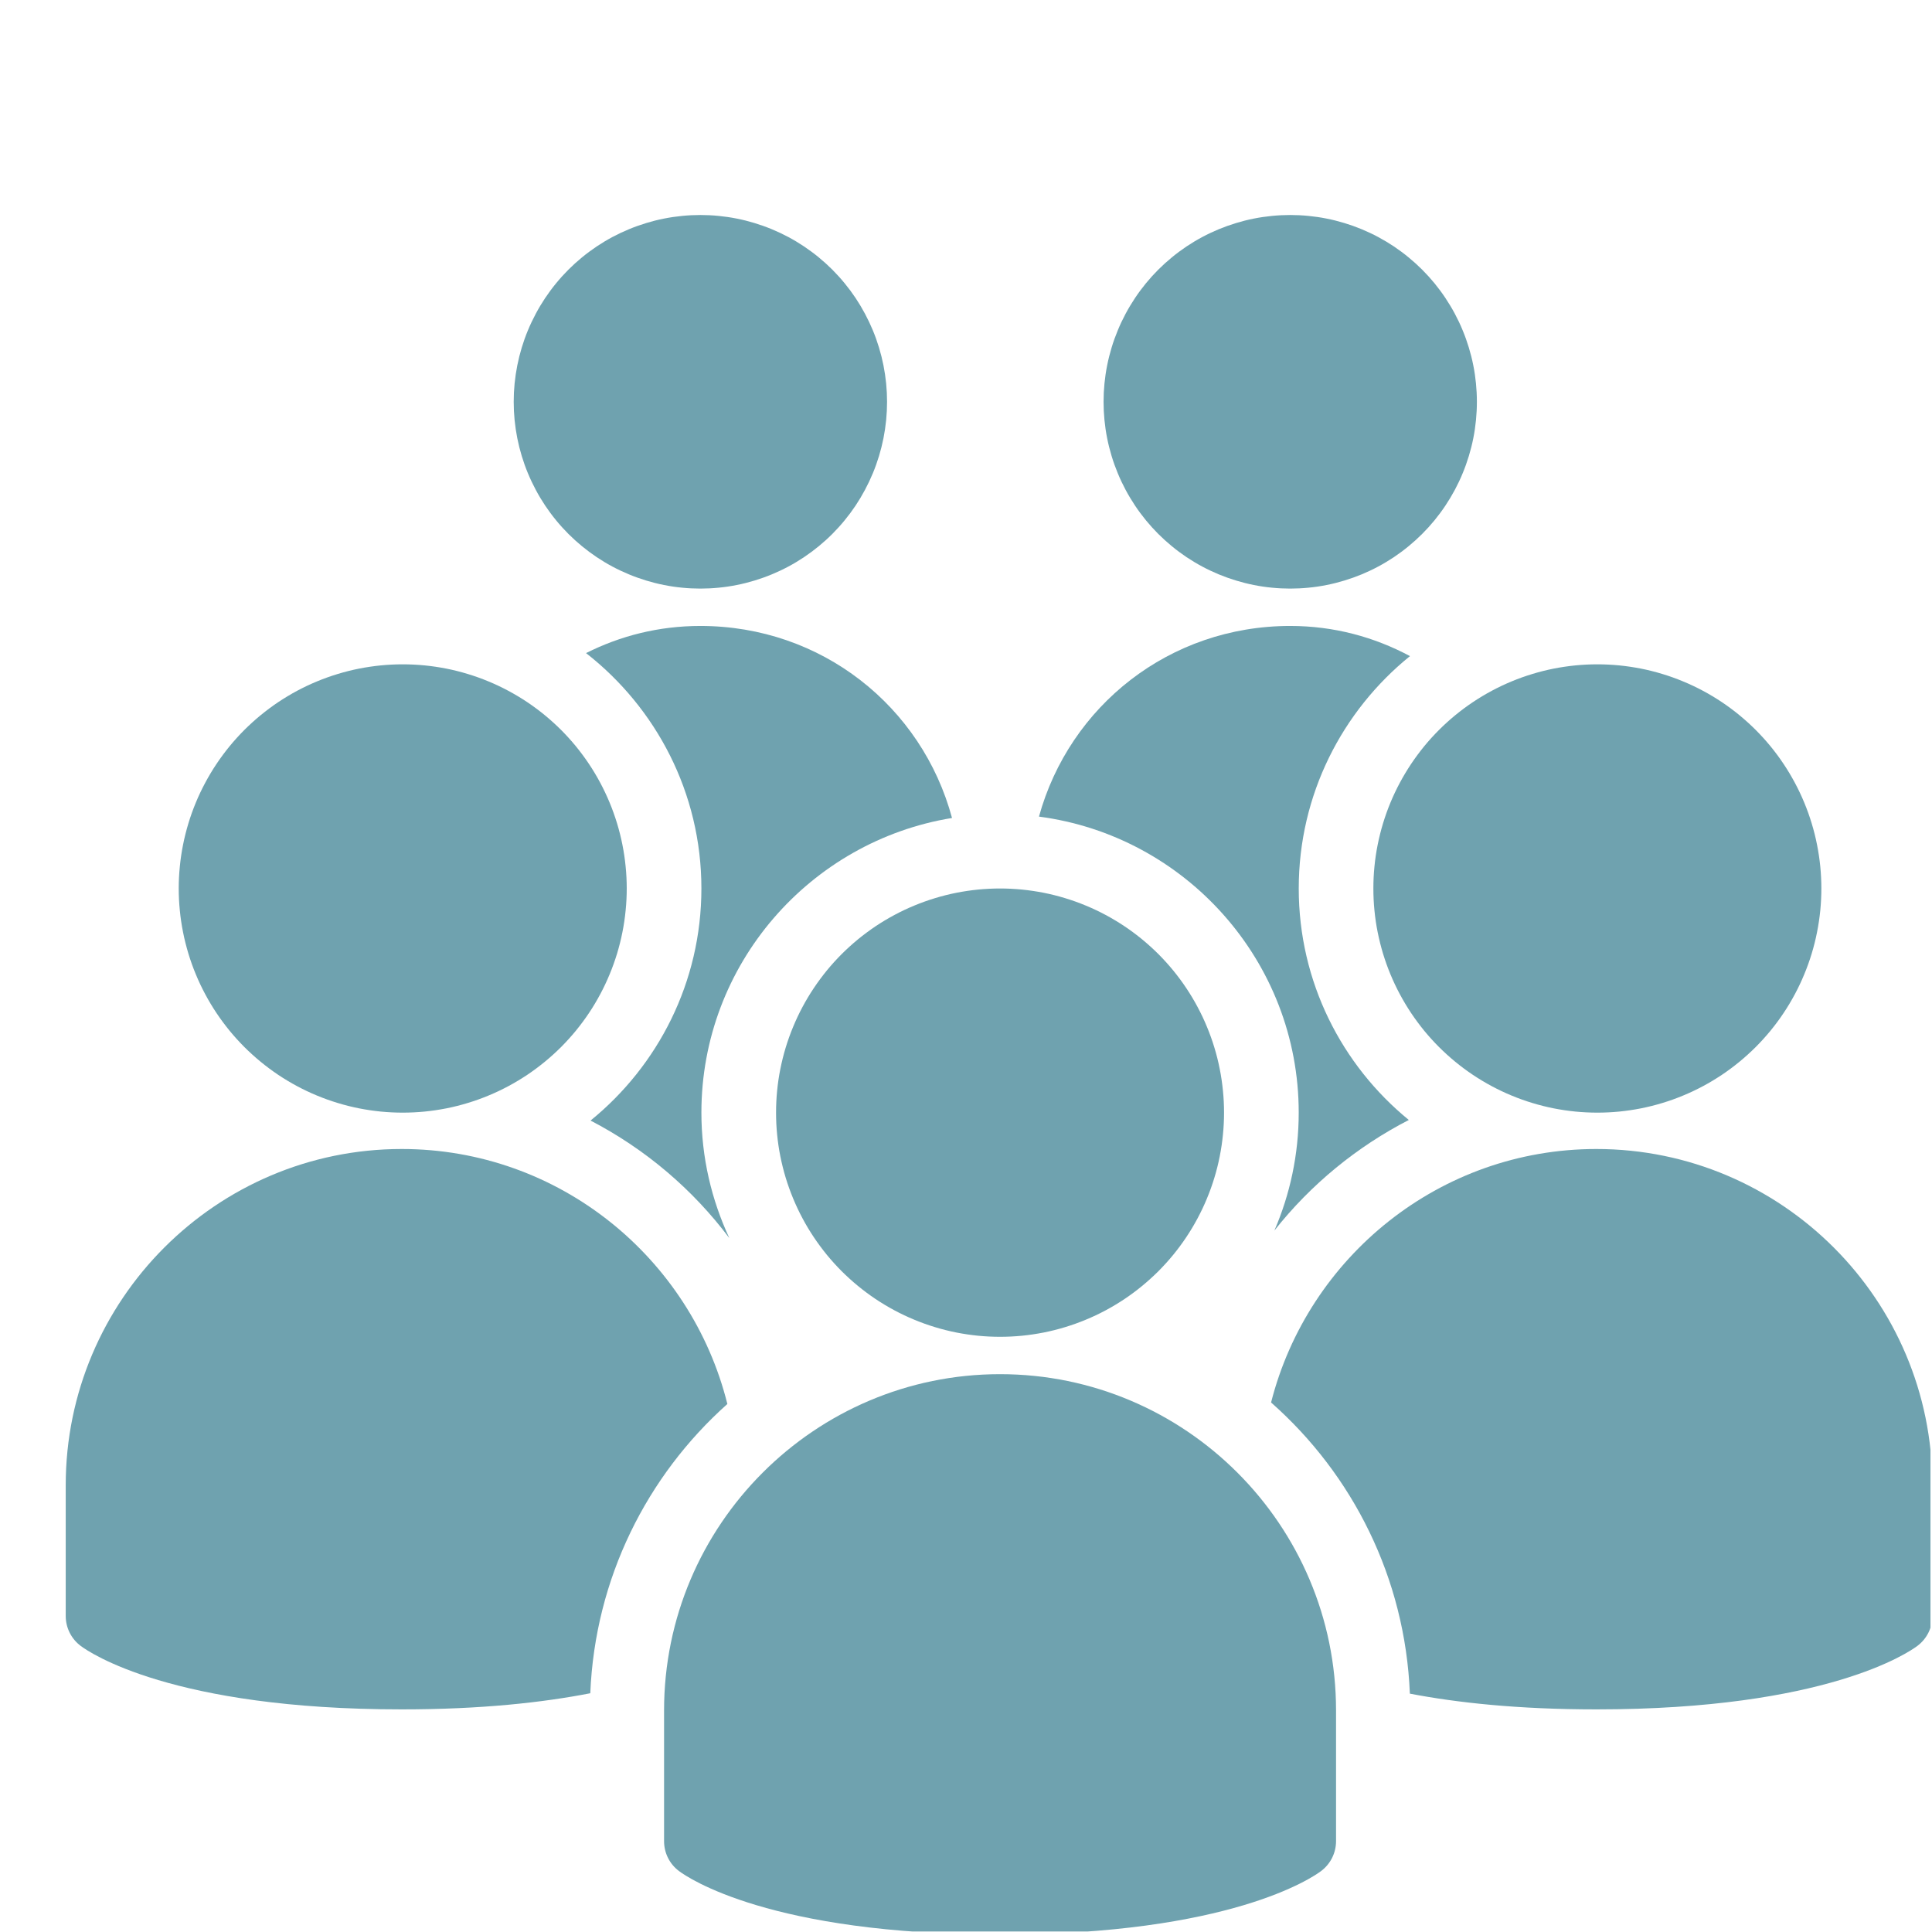
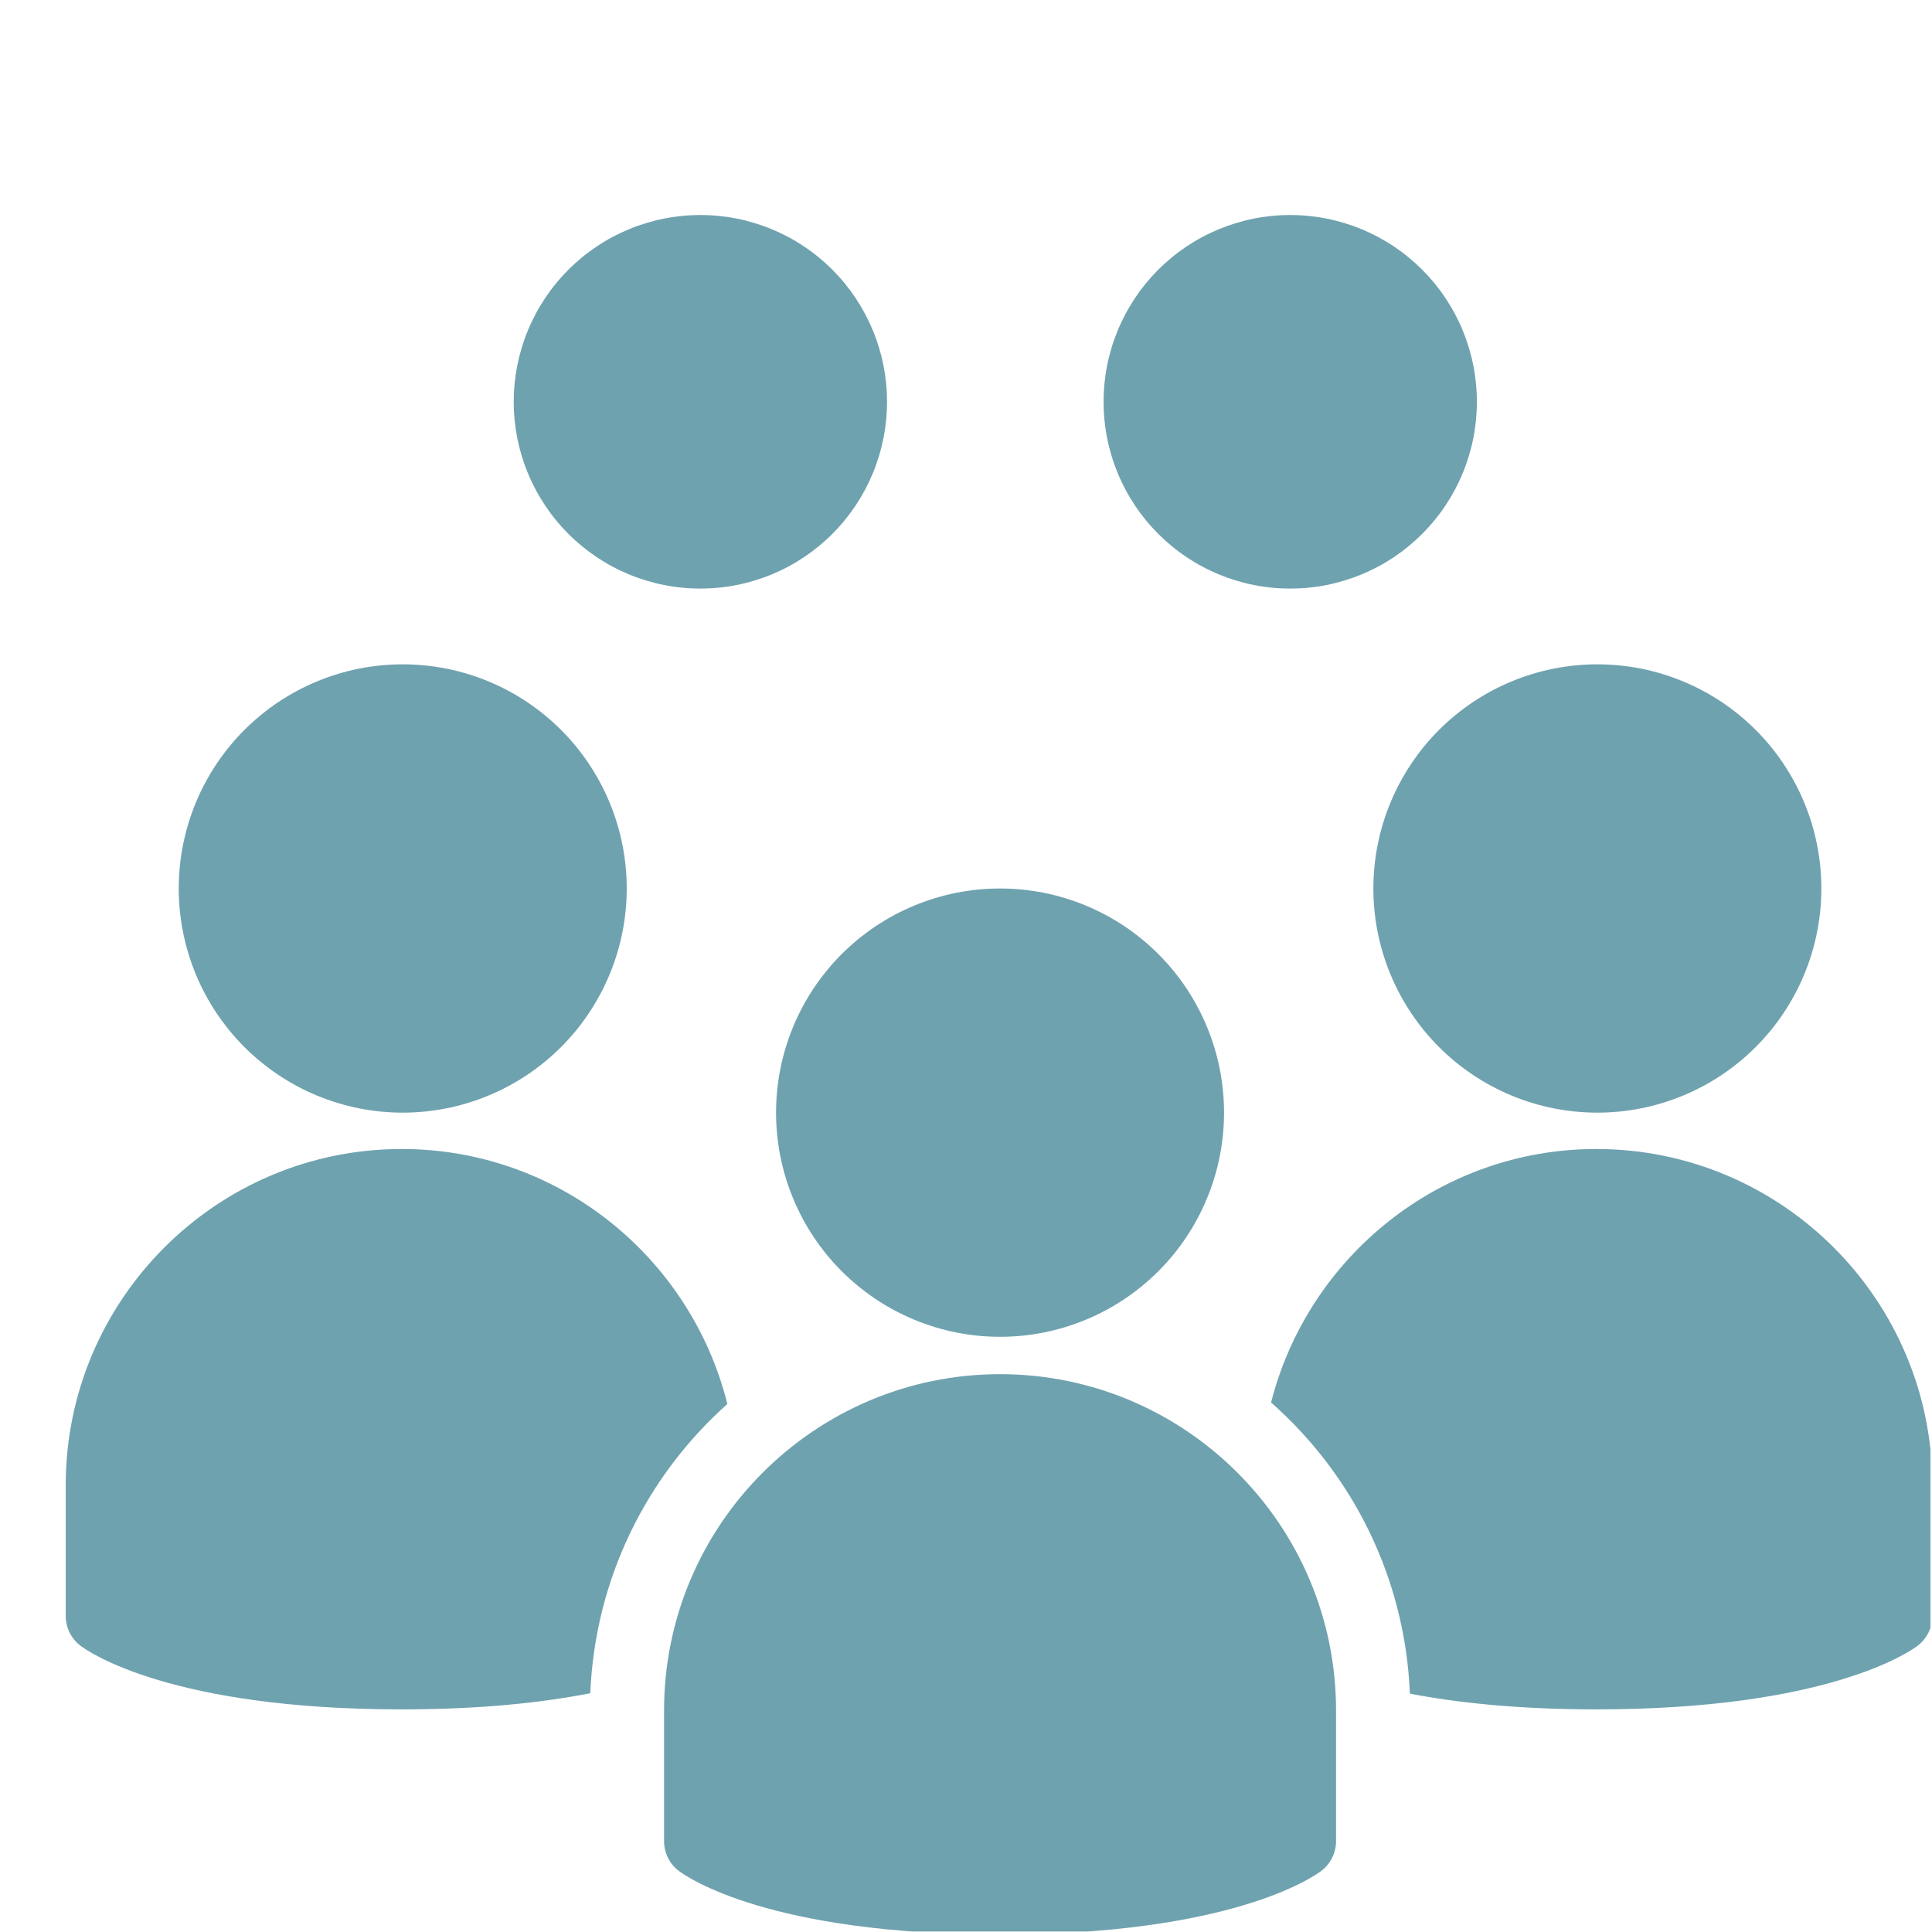
<svg xmlns="http://www.w3.org/2000/svg" width="300" zoomAndPan="magnify" viewBox="0 0 224.88 225" height="300" preserveAspectRatio="xMidYMid meet" version="1.0">
  <defs>
    <clipPath id="1906c32d8a">
      <path d="M 59 25.039 L 104 25.039 L 104 69 L 59 69 Z M 59 25.039 " clip-rule="nonzero" />
    </clipPath>
    <clipPath id="6143655007">
      <path d="M 128 25.039 L 172 25.039 L 172 69 L 128 69 Z M 128 25.039 " clip-rule="nonzero" />
    </clipPath>
    <clipPath id="be111317a1">
      <path d="M 77 160 L 156 160 L 156 224.938 L 77 224.938 Z M 77 160 " clip-rule="nonzero" />
    </clipPath>
    <clipPath id="63e9ce7c70">
      <path d="M 7.594 133 L 85 133 L 85 200 L 7.594 200 Z M 7.594 133 " clip-rule="nonzero" />
    </clipPath>
    <clipPath id="83577680b1">
      <path d="M 147 133 L 224.762 133 L 224.762 200 L 147 200 Z M 147 133 " clip-rule="nonzero" />
    </clipPath>
  </defs>
  <g clip-path="url(#1906c32d8a)">
    <path fill="#6fa2af" d="M 103.246 46.793 C 103.246 47.504 103.211 48.215 103.141 48.926 C 103.07 49.633 102.965 50.34 102.828 51.039 C 102.688 51.734 102.516 52.426 102.309 53.109 C 102.102 53.789 101.863 54.461 101.59 55.117 C 101.316 55.777 101.012 56.418 100.676 57.047 C 100.34 57.676 99.977 58.285 99.582 58.879 C 99.184 59.473 98.762 60.043 98.309 60.594 C 97.859 61.145 97.379 61.672 96.879 62.176 C 96.375 62.68 95.848 63.156 95.297 63.609 C 94.746 64.062 94.176 64.484 93.582 64.883 C 92.992 65.277 92.383 65.645 91.754 65.98 C 91.125 66.316 90.484 66.617 89.824 66.891 C 89.168 67.164 88.496 67.402 87.816 67.609 C 87.137 67.816 86.445 67.992 85.746 68.129 C 85.047 68.27 84.344 68.375 83.637 68.441 C 82.93 68.512 82.219 68.547 81.504 68.547 C 80.793 68.547 80.082 68.512 79.375 68.441 C 78.668 68.375 77.965 68.27 77.266 68.129 C 76.566 67.992 75.875 67.816 75.195 67.609 C 74.516 67.402 73.844 67.164 73.188 66.891 C 72.527 66.617 71.887 66.316 71.258 65.98 C 70.629 65.645 70.02 65.277 69.43 64.883 C 68.836 64.484 68.266 64.062 67.715 63.609 C 67.164 63.156 66.637 62.68 66.133 62.176 C 65.633 61.672 65.152 61.145 64.703 60.594 C 64.25 60.043 63.828 59.473 63.43 58.879 C 63.035 58.285 62.668 57.676 62.336 57.047 C 62 56.418 61.695 55.777 61.422 55.117 C 61.148 54.461 60.91 53.789 60.703 53.109 C 60.496 52.426 60.324 51.734 60.184 51.039 C 60.047 50.34 59.941 49.633 59.871 48.926 C 59.801 48.215 59.766 47.504 59.766 46.793 C 59.766 46.082 59.801 45.371 59.871 44.66 C 59.941 43.953 60.047 43.246 60.184 42.551 C 60.324 41.852 60.496 41.16 60.703 40.477 C 60.91 39.797 61.148 39.125 61.422 38.469 C 61.695 37.809 62 37.168 62.336 36.539 C 62.668 35.91 63.035 35.301 63.43 34.707 C 63.828 34.113 64.25 33.543 64.703 32.992 C 65.152 32.441 65.633 31.914 66.133 31.41 C 66.637 30.906 67.164 30.43 67.715 29.977 C 68.266 29.523 68.836 29.102 69.43 28.703 C 70.02 28.309 70.629 27.941 71.258 27.605 C 71.887 27.27 72.527 26.969 73.188 26.695 C 73.844 26.422 74.516 26.184 75.195 25.977 C 75.875 25.77 76.566 25.594 77.266 25.457 C 77.965 25.316 78.668 25.215 79.375 25.145 C 80.082 25.074 80.793 25.039 81.504 25.039 C 82.219 25.039 82.93 25.074 83.637 25.145 C 84.344 25.215 85.047 25.316 85.746 25.457 C 86.445 25.594 87.137 25.77 87.816 25.977 C 88.496 26.184 89.168 26.422 89.824 26.695 C 90.484 26.969 91.125 27.27 91.754 27.605 C 92.383 27.941 92.992 28.309 93.582 28.703 C 94.176 29.102 94.746 29.523 95.297 29.977 C 95.848 30.43 96.375 30.906 96.879 31.41 C 97.379 31.914 97.859 32.441 98.309 32.992 C 98.762 33.543 99.184 34.113 99.582 34.707 C 99.977 35.301 100.34 35.91 100.676 36.539 C 101.012 37.168 101.316 37.809 101.59 38.469 C 101.863 39.125 102.102 39.797 102.309 40.477 C 102.516 41.16 102.688 41.852 102.828 42.551 C 102.965 43.246 103.07 43.953 103.141 44.66 C 103.211 45.371 103.246 46.082 103.246 46.793 Z M 103.246 46.793 " fill-opacity="1" fill-rule="nonzero" />
  </g>
  <g clip-path="url(#6143655007)">
    <path fill="#6fa2af" d="M 171.938 46.793 C 171.938 47.504 171.902 48.215 171.832 48.926 C 171.762 49.633 171.66 50.34 171.52 51.039 C 171.383 51.734 171.207 52.426 171 53.109 C 170.793 53.789 170.555 54.461 170.281 55.117 C 170.012 55.777 169.707 56.418 169.371 57.047 C 169.035 57.676 168.668 58.285 168.273 58.879 C 167.879 59.473 167.453 60.043 167.004 60.594 C 166.551 61.145 166.074 61.672 165.57 62.176 C 165.066 62.68 164.539 63.156 163.988 63.609 C 163.438 64.062 162.867 64.484 162.277 64.883 C 161.684 65.277 161.074 65.645 160.445 65.98 C 159.82 66.316 159.176 66.617 158.52 66.891 C 157.859 67.164 157.191 67.402 156.508 67.609 C 155.828 67.816 155.137 67.992 154.441 68.129 C 153.742 68.27 153.039 68.375 152.328 68.441 C 151.621 68.512 150.91 68.547 150.199 68.547 C 149.488 68.547 148.777 68.512 148.07 68.441 C 147.359 68.375 146.656 68.27 145.957 68.129 C 145.262 67.992 144.57 67.816 143.891 67.609 C 143.207 67.402 142.539 67.164 141.879 66.891 C 141.223 66.617 140.578 66.316 139.953 65.98 C 139.324 65.645 138.715 65.277 138.121 64.883 C 137.531 64.484 136.957 64.062 136.41 63.609 C 135.859 63.156 135.332 62.68 134.828 62.176 C 134.324 61.672 133.848 61.145 133.395 60.594 C 132.945 60.043 132.52 59.473 132.125 58.879 C 131.73 58.285 131.363 57.676 131.027 57.047 C 130.691 56.418 130.387 55.777 130.117 55.117 C 129.844 54.461 129.602 53.789 129.398 53.109 C 129.191 52.426 129.016 51.734 128.879 51.039 C 128.738 50.34 128.637 49.633 128.566 48.926 C 128.496 48.215 128.461 47.504 128.461 46.793 C 128.461 46.082 128.496 45.371 128.566 44.66 C 128.637 43.953 128.738 43.246 128.879 42.551 C 129.016 41.852 129.191 41.16 129.398 40.477 C 129.602 39.797 129.844 39.125 130.117 38.469 C 130.387 37.809 130.691 37.168 131.027 36.539 C 131.363 35.91 131.73 35.301 132.125 34.707 C 132.52 34.113 132.945 33.543 133.395 32.992 C 133.848 32.441 134.324 31.914 134.828 31.41 C 135.332 30.906 135.859 30.43 136.41 29.977 C 136.957 29.523 137.531 29.102 138.121 28.703 C 138.715 28.309 139.324 27.941 139.953 27.605 C 140.578 27.27 141.223 26.969 141.879 26.695 C 142.539 26.422 143.207 26.184 143.891 25.977 C 144.57 25.77 145.262 25.594 145.957 25.457 C 146.656 25.316 147.359 25.215 148.07 25.145 C 148.777 25.074 149.488 25.039 150.199 25.039 C 150.91 25.039 151.621 25.074 152.328 25.145 C 153.039 25.215 153.742 25.316 154.441 25.457 C 155.137 25.594 155.828 25.77 156.508 25.977 C 157.191 26.184 157.859 26.422 158.52 26.695 C 159.176 26.969 159.82 27.27 160.445 27.605 C 161.074 27.941 161.684 28.309 162.277 28.703 C 162.867 29.102 163.438 29.523 163.988 29.977 C 164.539 30.43 165.066 30.906 165.57 31.41 C 166.074 31.914 166.551 32.441 167.004 32.992 C 167.453 33.543 167.879 34.113 168.273 34.707 C 168.668 35.301 169.035 35.91 169.371 36.539 C 169.707 37.168 170.012 37.809 170.281 38.469 C 170.555 39.125 170.793 39.797 171 40.477 C 171.207 41.16 171.383 41.852 171.52 42.551 C 171.66 43.246 171.762 43.953 171.832 44.66 C 171.902 45.371 171.938 46.082 171.938 46.793 Z M 171.938 46.793 " fill-opacity="1" fill-rule="nonzero" />
  </g>
  <path fill="#6fa2af" d="M 142.492 129.578 C 142.492 130.434 142.449 131.285 142.363 132.137 C 142.281 132.988 142.156 133.832 141.988 134.672 C 141.824 135.508 141.617 136.34 141.367 137.156 C 141.121 137.973 140.832 138.777 140.504 139.566 C 140.18 140.359 139.812 141.129 139.41 141.883 C 139.008 142.637 138.57 143.371 138.094 144.082 C 137.621 144.793 137.113 145.477 136.57 146.141 C 136.027 146.801 135.453 147.434 134.852 148.039 C 134.246 148.641 133.613 149.215 132.953 149.758 C 132.293 150.301 131.609 150.809 130.898 151.285 C 130.188 151.758 129.453 152.199 128.703 152.602 C 127.949 153.004 127.176 153.371 126.387 153.695 C 125.598 154.023 124.793 154.312 123.977 154.559 C 123.16 154.809 122.332 155.016 121.492 155.184 C 120.656 155.348 119.812 155.473 118.961 155.559 C 118.109 155.641 117.258 155.684 116.406 155.684 C 115.551 155.684 114.699 155.641 113.848 155.559 C 112.996 155.473 112.152 155.348 111.316 155.184 C 110.477 155.016 109.648 154.809 108.832 154.559 C 108.016 154.312 107.211 154.023 106.422 153.695 C 105.633 153.371 104.859 153.004 104.109 152.602 C 103.355 152.199 102.621 151.758 101.91 151.285 C 101.203 150.809 100.516 150.301 99.855 149.758 C 99.195 149.215 98.562 148.641 97.957 148.039 C 97.355 147.434 96.781 146.801 96.238 146.141 C 95.699 145.477 95.191 144.793 94.715 144.082 C 94.238 143.371 93.801 142.637 93.398 141.883 C 92.996 141.129 92.633 140.359 92.305 139.566 C 91.977 138.777 91.691 137.973 91.441 137.156 C 91.195 136.34 90.988 135.508 90.82 134.672 C 90.652 133.832 90.527 132.988 90.445 132.137 C 90.359 131.285 90.32 130.434 90.32 129.578 C 90.32 128.723 90.359 127.871 90.445 127.02 C 90.527 126.168 90.652 125.324 90.82 124.484 C 90.988 123.648 91.195 122.816 91.441 122 C 91.691 121.184 91.977 120.379 92.305 119.59 C 92.633 118.797 92.996 118.027 93.398 117.273 C 93.801 116.52 94.238 115.785 94.715 115.074 C 95.191 114.363 95.699 113.68 96.238 113.016 C 96.781 112.355 97.355 111.723 97.957 111.117 C 98.562 110.516 99.195 109.941 99.855 109.398 C 100.516 108.855 101.203 108.348 101.91 107.871 C 102.621 107.398 103.355 106.957 104.109 106.555 C 104.859 106.152 105.633 105.785 106.422 105.461 C 107.211 105.133 108.016 104.844 108.832 104.598 C 109.648 104.348 110.477 104.141 111.316 103.973 C 112.152 103.809 112.996 103.684 113.848 103.598 C 114.699 103.516 115.551 103.473 116.406 103.473 C 117.258 103.473 118.109 103.516 118.961 103.598 C 119.812 103.684 120.656 103.809 121.492 103.973 C 122.332 104.141 123.16 104.348 123.977 104.598 C 124.793 104.844 125.598 105.133 126.387 105.461 C 127.176 105.785 127.949 106.152 128.703 106.555 C 129.453 106.957 130.188 107.398 130.898 107.871 C 131.609 108.348 132.293 108.855 132.953 109.398 C 133.613 109.941 134.246 110.516 134.852 111.117 C 135.453 111.723 136.027 112.355 136.57 113.016 C 137.113 113.68 137.621 114.363 138.094 115.074 C 138.57 115.785 139.008 116.52 139.41 117.273 C 139.812 118.027 140.18 118.797 140.504 119.59 C 140.832 120.379 141.121 121.184 141.367 122 C 141.617 122.816 141.824 123.648 141.988 124.484 C 142.156 125.324 142.281 126.168 142.363 127.02 C 142.449 127.871 142.492 128.723 142.492 129.578 Z M 142.492 129.578 " fill-opacity="1" fill-rule="nonzero" />
  <g clip-path="url(#be111317a1)">
    <path fill="#6fa2af" d="M 116.406 225.297 C 89.641 225.297 80.023 218.66 79.016 217.902 C 77.918 217.082 77.277 215.793 77.277 214.422 L 77.277 199.191 C 77.277 177.598 94.832 160.035 116.406 160.035 C 137.98 160.035 155.535 177.598 155.535 199.191 L 155.535 214.422 C 155.535 215.789 154.891 217.078 153.793 217.902 C 152.789 218.66 143.168 225.297 116.406 225.297 Z M 116.406 225.297 " fill-opacity="1" fill-rule="nonzero" />
  </g>
  <g clip-path="url(#63e9ce7c70)">
    <path fill="#6fa2af" d="M 84.648 163.508 C 80.406 146.48 65.031 133.812 46.723 133.812 C 25.152 133.812 7.594 151.375 7.594 172.969 L 7.594 188.199 C 7.594 189.562 8.238 190.855 9.336 191.68 C 10.344 192.438 19.961 199.074 46.723 199.074 C 55.996 199.074 63.172 198.27 68.684 197.195 C 69.238 183.816 75.285 171.859 84.648 163.508 Z M 84.648 163.508 " fill-opacity="1" fill-rule="nonzero" />
  </g>
  <g clip-path="url(#83577680b1)">
    <path fill="#6fa2af" d="M 185.852 133.812 C 167.602 133.812 152.277 146.395 147.969 163.332 C 157.457 171.703 163.586 183.75 164.133 197.242 C 169.617 198.293 176.711 199.074 185.852 199.074 C 212.609 199.074 222.23 192.438 223.238 191.68 C 224.336 190.859 224.98 189.57 224.98 188.199 L 224.98 172.969 C 224.98 151.375 207.426 133.812 185.852 133.812 Z M 185.852 133.812 " fill-opacity="1" fill-rule="nonzero" />
  </g>
  <path fill="#6fa2af" d="M 212.055 103.473 C 212.055 104.328 212.012 105.18 211.93 106.031 C 211.844 106.883 211.719 107.727 211.551 108.566 C 211.387 109.402 211.18 110.23 210.93 111.051 C 210.684 111.867 210.395 112.672 210.066 113.461 C 209.742 114.254 209.375 115.023 208.973 115.777 C 208.57 116.531 208.133 117.266 207.656 117.977 C 207.184 118.688 206.676 119.371 206.133 120.035 C 205.59 120.695 205.016 121.328 204.414 121.934 C 203.809 122.535 203.176 123.109 202.516 123.652 C 201.855 124.195 201.172 124.703 200.461 125.18 C 199.75 125.652 199.02 126.094 198.266 126.496 C 197.512 126.898 196.738 127.266 195.949 127.59 C 195.16 127.918 194.359 128.207 193.539 128.453 C 192.723 128.703 191.895 128.91 191.055 129.078 C 190.219 129.242 189.375 129.367 188.523 129.453 C 187.676 129.535 186.82 129.578 185.969 129.578 C 185.113 129.578 184.262 129.535 183.41 129.453 C 182.559 129.367 181.715 129.242 180.879 129.078 C 180.039 128.91 179.211 128.703 178.395 128.453 C 177.578 128.207 176.773 127.918 175.984 127.59 C 175.195 127.266 174.426 126.898 173.672 126.496 C 172.918 126.094 172.184 125.652 171.477 125.18 C 170.766 124.703 170.078 124.195 169.418 123.652 C 168.758 123.109 168.125 122.535 167.523 121.934 C 166.918 121.328 166.344 120.695 165.801 120.035 C 165.262 119.371 164.754 118.688 164.277 117.977 C 163.805 117.266 163.363 116.531 162.961 115.777 C 162.559 115.023 162.195 114.254 161.867 113.461 C 161.539 112.672 161.254 111.867 161.004 111.051 C 160.758 110.23 160.551 109.402 160.383 108.566 C 160.215 107.727 160.09 106.883 160.008 106.031 C 159.922 105.18 159.883 104.328 159.883 103.473 C 159.883 102.617 159.922 101.766 160.008 100.914 C 160.09 100.062 160.215 99.219 160.383 98.379 C 160.551 97.543 160.758 96.711 161.004 95.895 C 161.254 95.078 161.539 94.273 161.867 93.48 C 162.195 92.691 162.559 91.922 162.961 91.168 C 163.363 90.414 163.805 89.68 164.277 88.969 C 164.754 88.258 165.262 87.574 165.801 86.91 C 166.344 86.25 166.918 85.617 167.523 85.012 C 168.125 84.41 168.758 83.836 169.418 83.293 C 170.078 82.75 170.766 82.242 171.477 81.766 C 172.184 81.293 172.918 80.852 173.672 80.449 C 174.426 80.047 175.195 79.68 175.984 79.355 C 176.773 79.027 177.578 78.738 178.395 78.492 C 179.211 78.242 180.039 78.035 180.879 77.867 C 181.715 77.703 182.559 77.578 183.41 77.492 C 184.262 77.41 185.113 77.367 185.969 77.367 C 186.82 77.367 187.676 77.41 188.523 77.492 C 189.375 77.578 190.219 77.703 191.055 77.867 C 191.895 78.035 192.723 78.242 193.539 78.492 C 194.359 78.738 195.16 79.027 195.949 79.355 C 196.738 79.68 197.512 80.047 198.266 80.449 C 199.02 80.852 199.75 81.293 200.461 81.766 C 201.172 82.242 201.855 82.75 202.516 83.293 C 203.176 83.836 203.809 84.41 204.414 85.012 C 205.016 85.617 205.59 86.25 206.133 86.91 C 206.676 87.574 207.184 88.258 207.656 88.969 C 208.133 89.68 208.57 90.414 208.973 91.168 C 209.375 91.922 209.742 92.691 210.066 93.48 C 210.395 94.273 210.684 95.078 210.93 95.895 C 211.18 96.711 211.387 97.543 211.551 98.379 C 211.719 99.219 211.844 100.062 211.93 100.914 C 212.012 101.766 212.055 102.617 212.055 103.473 Z M 212.055 103.473 " fill-opacity="1" fill-rule="nonzero" />
  <path fill="#6fa2af" d="M 72.93 103.473 C 72.93 104.328 72.887 105.18 72.801 106.031 C 72.719 106.883 72.594 107.727 72.426 108.566 C 72.262 109.402 72.051 110.23 71.805 111.051 C 71.555 111.867 71.27 112.672 70.941 113.461 C 70.613 114.254 70.25 115.023 69.848 115.777 C 69.445 116.531 69.008 117.266 68.531 117.977 C 68.059 118.688 67.547 119.371 67.008 120.035 C 66.465 120.695 65.891 121.328 65.289 121.934 C 64.684 122.535 64.051 123.109 63.391 123.652 C 62.73 124.195 62.043 124.703 61.336 125.18 C 60.625 125.652 59.891 126.094 59.137 126.496 C 58.387 126.898 57.613 127.266 56.824 127.59 C 56.035 127.918 55.23 128.207 54.414 128.453 C 53.598 128.703 52.77 128.91 51.93 129.078 C 51.094 129.242 50.25 129.367 49.398 129.453 C 48.547 129.535 47.695 129.578 46.84 129.578 C 45.988 129.578 45.137 129.535 44.285 129.453 C 43.434 129.367 42.59 129.242 41.754 129.078 C 40.914 128.91 40.086 128.703 39.27 128.453 C 38.453 128.207 37.648 127.918 36.859 127.59 C 36.07 127.266 35.297 126.898 34.543 126.496 C 33.793 126.094 33.059 125.652 32.348 125.18 C 31.641 124.703 30.953 124.195 30.293 123.652 C 29.633 123.109 29 122.535 28.395 121.934 C 27.793 121.328 27.219 120.695 26.676 120.035 C 26.137 119.371 25.625 118.688 25.152 117.977 C 24.676 117.266 24.238 116.531 23.836 115.777 C 23.434 115.023 23.066 114.254 22.742 113.461 C 22.414 112.672 22.125 111.867 21.879 111.051 C 21.633 110.23 21.422 109.402 21.258 108.566 C 21.09 107.727 20.965 106.883 20.883 106.031 C 20.797 105.18 20.754 104.328 20.754 103.473 C 20.754 102.617 20.797 101.766 20.883 100.914 C 20.965 100.062 21.09 99.219 21.258 98.379 C 21.422 97.543 21.633 96.711 21.879 95.895 C 22.125 95.078 22.414 94.273 22.742 93.48 C 23.066 92.691 23.434 91.922 23.836 91.168 C 24.238 90.414 24.676 89.68 25.152 88.969 C 25.625 88.258 26.137 87.574 26.676 86.91 C 27.219 86.25 27.793 85.617 28.395 85.012 C 29 84.41 29.633 83.836 30.293 83.293 C 30.953 82.75 31.641 82.242 32.348 81.766 C 33.059 81.293 33.793 80.852 34.543 80.449 C 35.297 80.047 36.07 79.68 36.859 79.355 C 37.648 79.027 38.453 78.738 39.27 78.492 C 40.086 78.242 40.914 78.035 41.754 77.867 C 42.59 77.703 43.434 77.578 44.285 77.492 C 45.137 77.41 45.988 77.367 46.84 77.367 C 47.695 77.367 48.547 77.41 49.398 77.492 C 50.25 77.578 51.094 77.703 51.93 77.867 C 52.77 78.035 53.598 78.242 54.414 78.492 C 55.23 78.738 56.035 79.027 56.824 79.355 C 57.613 79.68 58.387 80.047 59.137 80.449 C 59.891 80.852 60.625 81.293 61.336 81.766 C 62.043 82.242 62.73 82.75 63.391 83.293 C 64.051 83.836 64.684 84.41 65.289 85.012 C 65.891 85.617 66.465 86.25 67.008 86.91 C 67.547 87.574 68.059 88.258 68.531 88.969 C 69.008 89.68 69.445 90.414 69.848 91.168 C 70.25 91.922 70.613 92.691 70.941 93.48 C 71.27 94.273 71.555 95.078 71.805 95.895 C 72.051 96.711 72.262 97.543 72.426 98.379 C 72.594 99.219 72.719 100.062 72.801 100.914 C 72.887 101.766 72.93 102.617 72.93 103.473 Z M 72.93 103.473 " fill-opacity="1" fill-rule="nonzero" />
-   <path fill="#6fa2af" d="M 151.188 129.578 C 151.188 134.457 150.172 139.098 148.355 143.309 C 152.594 137.938 157.945 133.559 164.008 130.43 C 156.191 124.043 151.191 114.332 151.191 103.473 C 151.191 92.547 156.254 82.797 164.145 76.41 C 159.988 74.191 155.301 72.898 150.199 72.898 C 136.117 72.898 124.488 82.227 120.938 95.102 C 137.973 97.336 151.188 111.926 151.188 129.578 Z M 151.188 129.578 " fill-opacity="1" fill-rule="nonzero" />
-   <path fill="#6fa2af" d="M 81.625 103.473 C 81.625 114.371 76.578 124.113 68.715 130.5 C 75.047 133.789 80.574 138.457 84.879 144.188 C 82.809 139.742 81.625 134.801 81.625 129.578 C 81.625 112.293 94.293 97.953 110.812 95.262 C 107.324 82.305 95.648 72.898 81.504 72.898 C 76.672 72.898 72.188 74.047 68.191 76.059 C 76.348 82.43 81.625 92.34 81.625 103.473 Z M 81.625 103.473 " fill-opacity="1" fill-rule="nonzero" />
</svg>